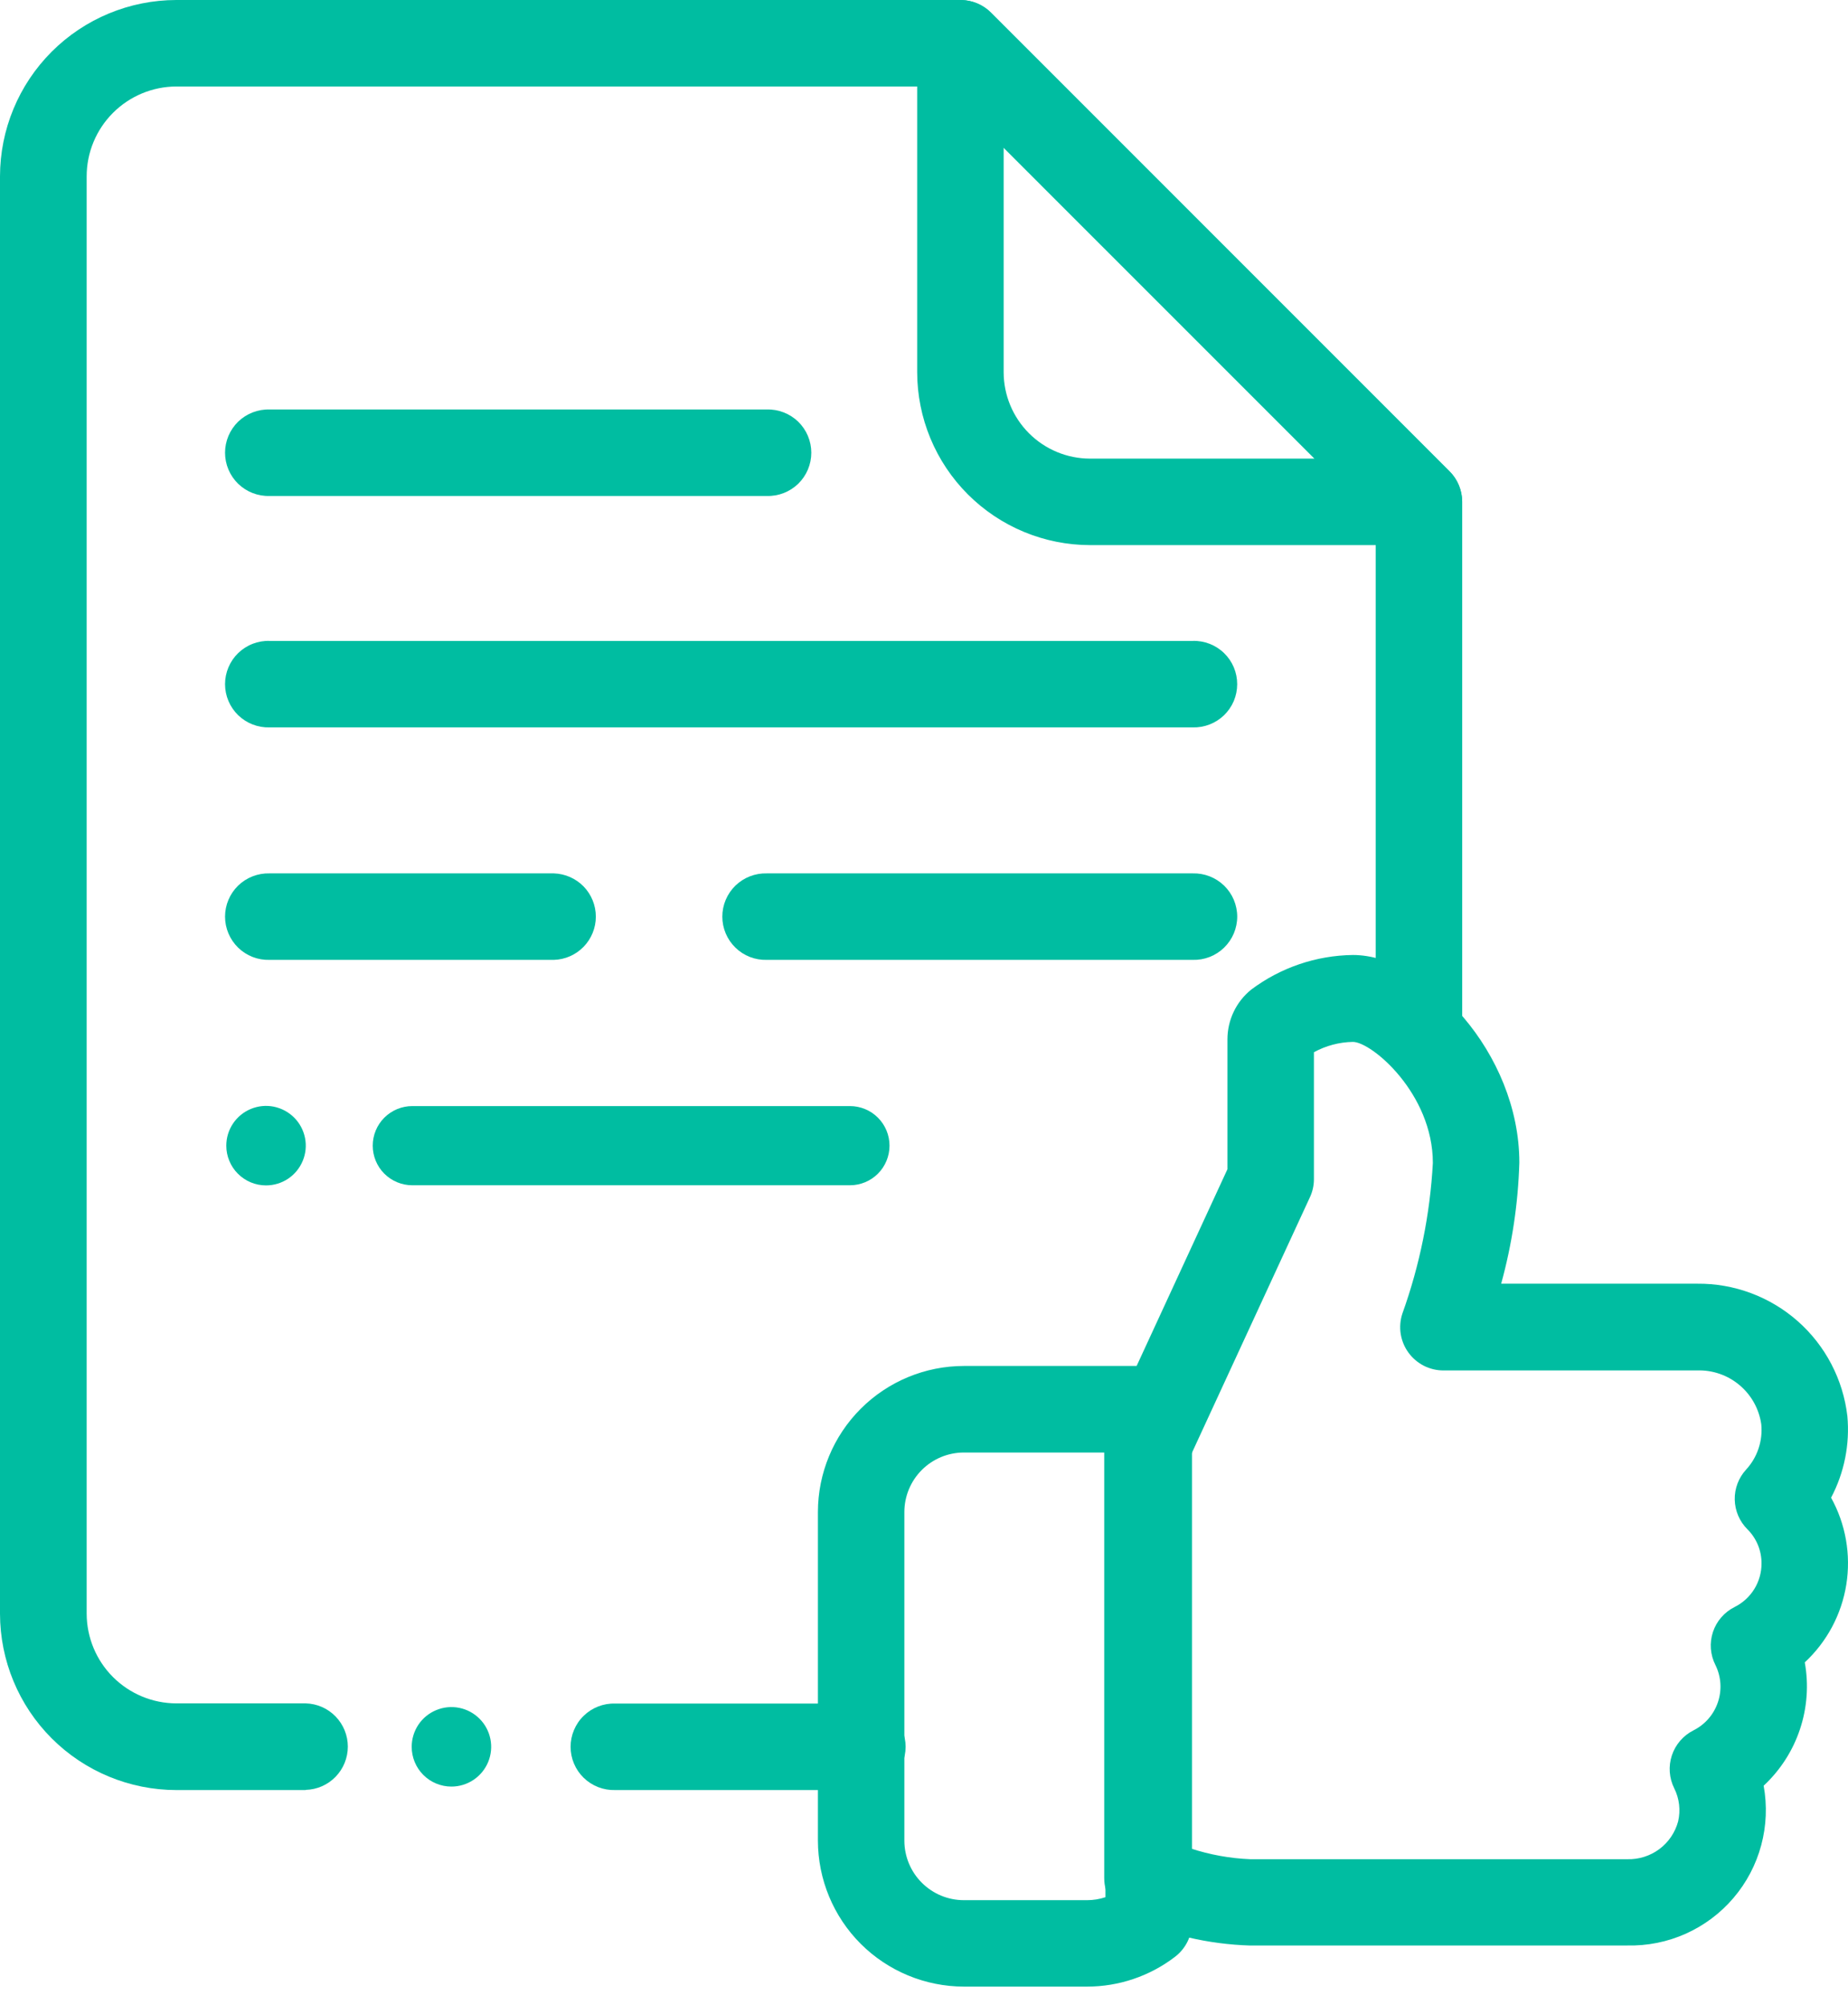
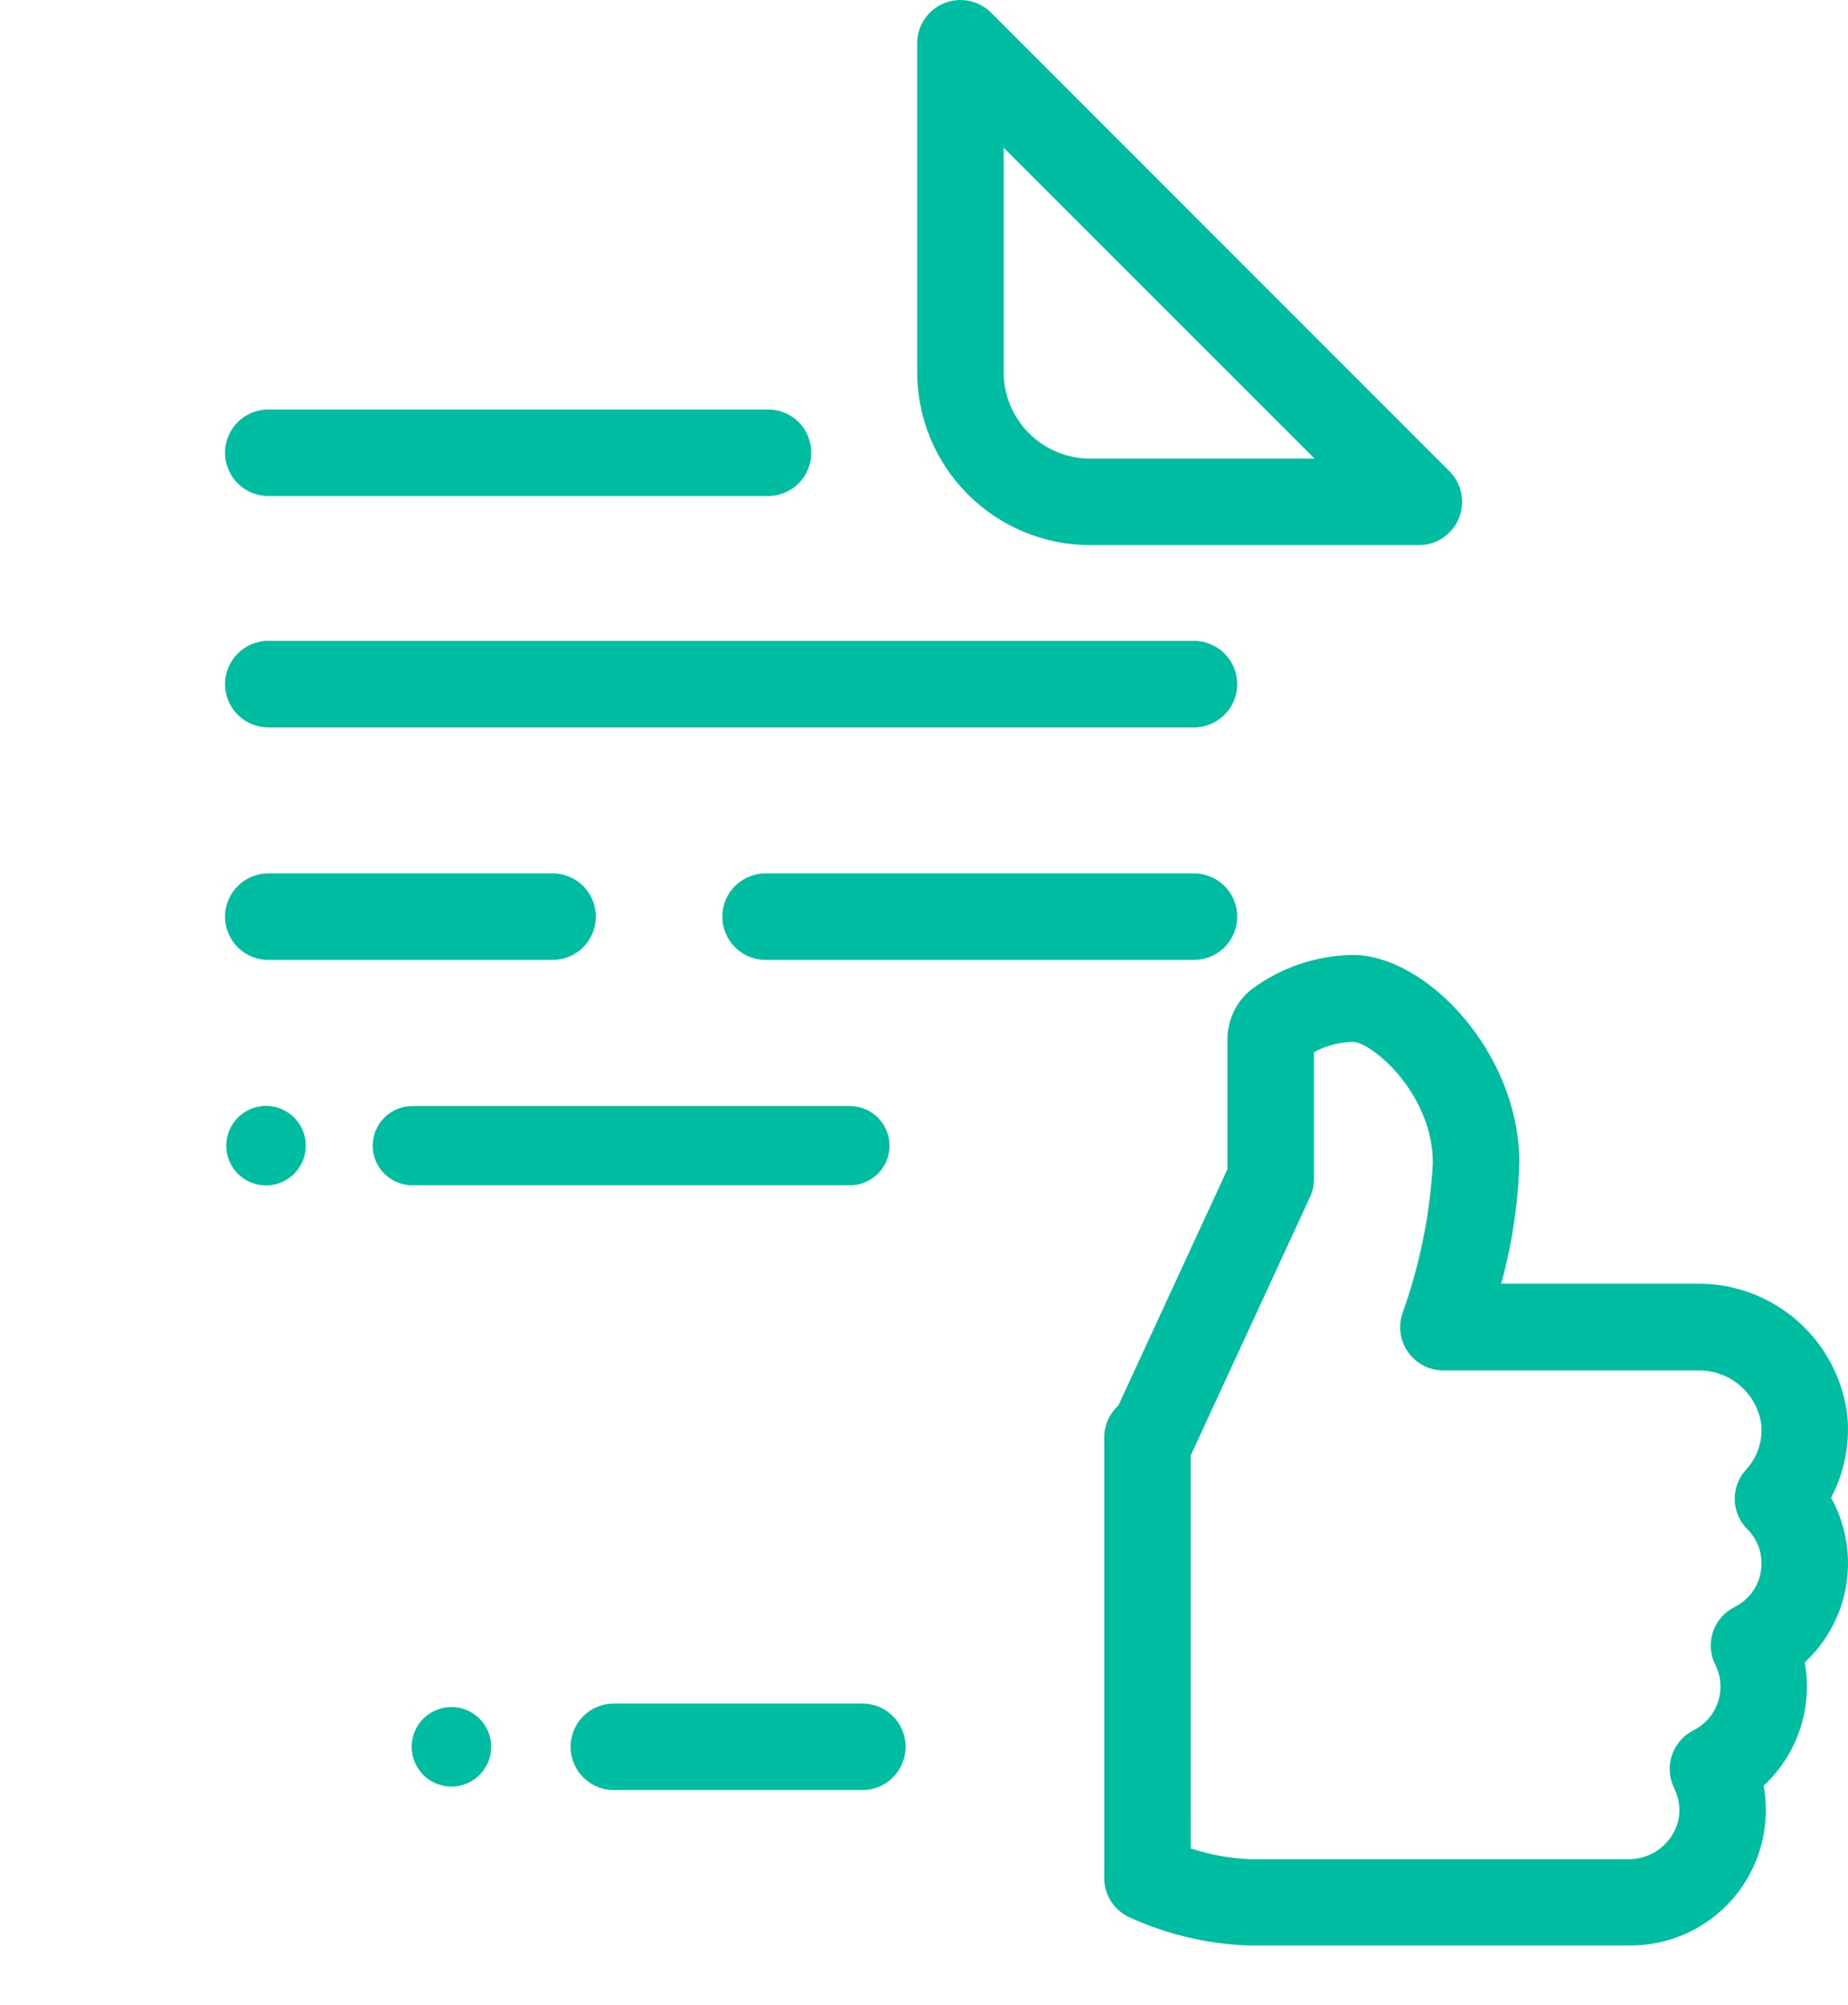
<svg xmlns="http://www.w3.org/2000/svg" width="59" height="64" viewBox="0 0 59 64" fill="none">
  <path d="M27.135 35.308H13.164C12.829 35.308 12.508 35.441 12.27 35.678C12.033 35.915 11.9 36.236 11.9 36.572C11.9 36.907 12.033 37.229 12.27 37.466C12.508 37.703 12.829 37.836 13.164 37.836H27.135C27.47 37.836 27.792 37.703 28.029 37.466C28.266 37.229 28.399 36.907 28.399 36.572C28.399 36.236 28.266 35.915 28.029 35.678C27.792 35.441 27.47 35.308 27.135 35.308Z" fill="#00BDA1" />
  <path d="M8.493 37.84C8.744 37.84 8.99 37.766 9.198 37.627C9.407 37.487 9.569 37.289 9.665 37.057C9.762 36.826 9.787 36.571 9.738 36.325C9.689 36.078 9.568 35.852 9.391 35.675C9.214 35.498 8.988 35.377 8.742 35.327C8.496 35.278 8.241 35.303 8.009 35.399C7.777 35.495 7.579 35.657 7.439 35.866C7.299 36.075 7.225 36.32 7.225 36.571C7.224 36.737 7.257 36.902 7.321 37.056C7.385 37.211 7.478 37.351 7.596 37.468C7.714 37.586 7.854 37.68 8.008 37.744C8.162 37.808 8.327 37.84 8.493 37.84Z" fill="#00BDA1" />
  <path d="M14.412 57.031C14.663 57.031 14.909 56.956 15.117 56.817C15.326 56.677 15.489 56.479 15.585 56.247C15.681 56.015 15.706 55.76 15.657 55.514C15.608 55.268 15.487 55.042 15.31 54.865C15.132 54.687 14.906 54.566 14.66 54.517C14.414 54.468 14.159 54.493 13.927 54.59C13.695 54.685 13.497 54.848 13.357 55.057C13.218 55.266 13.144 55.511 13.144 55.762C13.144 56.098 13.277 56.421 13.515 56.659C13.753 56.897 14.076 57.031 14.412 57.031Z" fill="#00BDA1" />
-   <path d="M9.763 57.142H5.629C4.137 57.14 2.706 56.547 1.65 55.491C0.595 54.436 0.002 53.005 2.28882e-05 51.512V5.629C0.002 4.137 0.595 2.706 1.65 1.651C2.706 0.595 4.137 0.002 5.629 0H30.663C31.029 0 31.38 0.146 31.639 0.404L46.279 15.045C46.538 15.303 46.683 15.654 46.683 16.02V32.863C46.688 33.047 46.657 33.231 46.59 33.403C46.523 33.575 46.422 33.732 46.293 33.865C46.165 33.997 46.011 34.103 45.84 34.175C45.67 34.246 45.487 34.283 45.303 34.283C45.118 34.283 44.935 34.246 44.765 34.175C44.595 34.103 44.441 33.997 44.312 33.865C44.184 33.732 44.083 33.575 44.016 33.403C43.949 33.231 43.917 33.047 43.922 32.863V16.594L30.09 2.761H5.629C4.87 2.763 4.142 3.067 3.606 3.604C3.069 4.142 2.767 4.87 2.767 5.629V51.512C2.769 52.271 3.071 52.998 3.607 53.534C4.144 54.071 4.871 54.373 5.629 54.375H9.763C10.123 54.385 10.464 54.535 10.714 54.793C10.964 55.051 11.105 55.396 11.105 55.755C11.105 56.115 10.964 56.46 10.714 56.718C10.464 56.976 10.123 57.126 9.763 57.136V57.142Z" fill="#00BDA1" />
  <path d="M27.492 57.142H19.638C19.453 57.147 19.269 57.115 19.097 57.048C18.925 56.981 18.768 56.88 18.636 56.752C18.503 56.623 18.398 56.469 18.326 56.299C18.254 56.129 18.217 55.946 18.217 55.761C18.217 55.577 18.254 55.394 18.326 55.224C18.398 55.053 18.503 54.899 18.636 54.771C18.768 54.642 18.925 54.541 19.097 54.474C19.269 54.407 19.453 54.375 19.638 54.381H27.492C27.677 54.375 27.861 54.407 28.033 54.474C28.205 54.541 28.362 54.642 28.494 54.771C28.627 54.899 28.732 55.053 28.804 55.224C28.876 55.394 28.913 55.577 28.913 55.761C28.913 55.946 28.876 56.129 28.804 56.299C28.732 56.469 28.627 56.623 28.494 56.752C28.362 56.88 28.205 56.981 28.033 57.048C27.861 57.115 27.677 57.147 27.492 57.142Z" fill="#00BDA1" />
  <path d="M45.303 17.401H34.804C33.34 17.4 31.936 16.817 30.901 15.782C29.866 14.747 29.284 13.344 29.282 11.88V1.38C29.282 1.107 29.363 0.84 29.515 0.614C29.667 0.387 29.883 0.21 30.135 0.106C30.387 0.001 30.664 -0.026 30.932 0.027C31.2 0.08 31.445 0.211 31.639 0.404L46.277 15.045C46.469 15.238 46.601 15.484 46.654 15.751C46.707 16.019 46.68 16.296 46.575 16.549C46.471 16.801 46.294 17.016 46.067 17.168C45.841 17.32 45.574 17.401 45.301 17.401H45.303ZM32.043 4.713V11.881C32.044 12.613 32.335 13.314 32.853 13.832C33.37 14.349 34.072 14.64 34.804 14.64H41.971L32.043 4.713Z" fill="#00BDA1" />
-   <path d="M34.708 63.416H30.773C29.538 63.414 28.353 62.923 27.479 62.05C26.606 61.176 26.115 59.992 26.113 58.756V48.263C26.115 47.028 26.606 45.844 27.48 44.97C28.353 44.097 29.538 43.605 30.773 43.604H36.675C37.041 43.604 37.392 43.749 37.651 44.008C37.91 44.267 38.056 44.619 38.056 44.985V61.368C38.056 61.582 38.006 61.793 37.911 61.984C37.815 62.176 37.677 62.342 37.506 62.471C36.702 63.084 35.719 63.416 34.708 63.416ZM30.772 46.367C30.268 46.368 29.786 46.568 29.43 46.924C29.074 47.28 28.874 47.762 28.873 48.266V58.758C28.874 59.262 29.074 59.745 29.43 60.1C29.786 60.456 30.268 60.657 30.772 60.657H34.706C34.906 60.657 35.104 60.625 35.293 60.562V46.367H30.772Z" fill="#00BDA1" />
  <path d="M51.953 62.105H39.913C38.576 62.064 37.261 61.756 36.045 61.197C35.808 61.086 35.608 60.909 35.467 60.688C35.327 60.467 35.253 60.21 35.254 59.948V45.89C35.254 45.697 35.294 45.507 35.371 45.331C35.449 45.155 35.563 44.998 35.705 44.868L39.188 37.323V33.178C39.188 32.873 39.256 32.573 39.387 32.298C39.518 32.023 39.709 31.782 39.947 31.59C40.884 30.887 42.02 30.5 43.192 30.485C45.536 30.485 48.507 33.606 48.507 37.112C48.469 38.419 48.274 39.717 47.927 40.978H54.185C55.365 40.966 56.508 41.392 57.394 42.173C58.279 42.954 58.844 44.035 58.98 45.207C59.062 46.106 58.882 47.01 58.46 47.809C58.927 48.653 59.098 49.629 58.946 50.582C58.794 51.535 58.327 52.409 57.62 53.066C57.749 53.78 57.696 54.514 57.466 55.202C57.237 55.89 56.838 56.509 56.307 57.003C56.422 57.635 56.396 58.284 56.229 58.904C56.063 59.524 55.76 60.099 55.343 60.587C54.927 61.076 54.406 61.465 53.82 61.728C53.234 61.99 52.597 62.118 51.955 62.103L51.953 62.105ZM38.015 59.006C38.629 59.207 39.268 59.323 39.913 59.349H51.953C52.32 59.36 52.68 59.247 52.975 59.028C53.27 58.809 53.482 58.496 53.577 58.141C53.659 57.786 53.616 57.414 53.453 57.088C53.289 56.761 53.262 56.382 53.377 56.035C53.492 55.688 53.74 55.401 54.067 55.236C54.436 55.051 54.716 54.728 54.847 54.337C54.979 53.946 54.95 53.519 54.767 53.15C54.685 52.988 54.636 52.812 54.622 52.631C54.609 52.451 54.631 52.269 54.688 52.097C54.745 51.925 54.835 51.766 54.954 51.629C55.073 51.492 55.217 51.38 55.379 51.299C55.638 51.17 55.856 50.972 56.008 50.726C56.16 50.48 56.24 50.197 56.239 49.908C56.24 49.706 56.201 49.505 56.124 49.318C56.047 49.132 55.934 48.962 55.79 48.819C55.538 48.568 55.392 48.229 55.384 47.873C55.376 47.518 55.507 47.173 55.748 46.911C55.926 46.718 56.061 46.489 56.144 46.239C56.227 45.99 56.257 45.726 56.231 45.465C56.161 44.977 55.914 44.532 55.536 44.215C55.159 43.898 54.678 43.731 54.185 43.747H46.083C45.865 43.747 45.65 43.695 45.455 43.596C45.261 43.496 45.093 43.352 44.965 43.175C44.837 42.999 44.753 42.794 44.719 42.578C44.686 42.362 44.704 42.142 44.772 41.934C45.328 40.387 45.656 38.767 45.746 37.125C45.746 34.907 43.791 33.259 43.192 33.259C42.757 33.267 42.331 33.38 41.949 33.589V37.638C41.95 37.838 41.906 38.035 41.822 38.216L38.043 46.4C38.034 46.421 38.025 46.442 38.014 46.461L38.015 59.006Z" fill="#00BDA1" />
  <path d="M24.48 15.832H8.606C8.421 15.838 8.237 15.806 8.065 15.739C7.893 15.672 7.736 15.571 7.603 15.443C7.471 15.314 7.366 15.16 7.294 14.99C7.222 14.819 7.185 14.637 7.185 14.452C7.185 14.267 7.222 14.085 7.294 13.914C7.366 13.744 7.471 13.59 7.603 13.461C7.736 13.333 7.893 13.232 8.065 13.165C8.237 13.098 8.421 13.066 8.606 13.072H24.482C24.666 13.066 24.85 13.098 25.022 13.165C25.194 13.232 25.351 13.333 25.484 13.461C25.616 13.59 25.721 13.744 25.793 13.914C25.865 14.085 25.902 14.267 25.902 14.452C25.902 14.637 25.865 14.819 25.793 14.99C25.721 15.16 25.616 15.314 25.484 15.443C25.351 15.571 25.194 15.672 25.022 15.739C24.85 15.806 24.666 15.838 24.482 15.832H24.48Z" fill="#00BDA1" />
  <path d="M38.078 23.22H8.606C8.421 23.225 8.237 23.193 8.065 23.126C7.893 23.059 7.736 22.958 7.603 22.83C7.471 22.701 7.366 22.547 7.294 22.377C7.222 22.207 7.185 22.024 7.185 21.839C7.185 21.654 7.222 21.472 7.294 21.302C7.366 21.131 7.471 20.977 7.603 20.849C7.736 20.72 7.893 20.619 8.065 20.552C8.237 20.485 8.421 20.453 8.606 20.459H38.079C38.263 20.453 38.447 20.485 38.619 20.552C38.791 20.619 38.949 20.72 39.081 20.849C39.213 20.977 39.319 21.131 39.391 21.302C39.462 21.472 39.499 21.654 39.499 21.839C39.499 22.024 39.462 22.207 39.391 22.377C39.319 22.547 39.213 22.701 39.081 22.83C38.949 22.958 38.791 23.059 38.619 23.126C38.447 23.193 38.262 23.225 38.078 23.22Z" fill="#00BDA1" />
  <path d="M17.682 30.641H8.606C8.421 30.646 8.237 30.615 8.065 30.548C7.893 30.481 7.736 30.38 7.603 30.251C7.471 30.122 7.366 29.968 7.294 29.798C7.222 29.628 7.185 29.445 7.185 29.261C7.185 29.076 7.222 28.893 7.294 28.723C7.366 28.553 7.471 28.399 7.603 28.27C7.736 28.142 7.893 28.041 8.065 27.974C8.237 27.907 8.421 27.875 8.606 27.88H17.682C18.041 27.891 18.382 28.041 18.633 28.298C18.883 28.556 19.023 28.901 19.023 29.261C19.023 29.62 18.883 29.965 18.633 30.223C18.382 30.481 18.041 30.631 17.682 30.641Z" fill="#00BDA1" />
  <path d="M38.078 30.641H24.482C24.297 30.646 24.113 30.615 23.941 30.548C23.769 30.481 23.612 30.38 23.48 30.251C23.347 30.122 23.242 29.968 23.17 29.798C23.098 29.628 23.061 29.445 23.061 29.261C23.061 29.076 23.098 28.893 23.17 28.723C23.242 28.553 23.347 28.399 23.48 28.27C23.612 28.142 23.769 28.041 23.941 27.974C24.113 27.907 24.297 27.875 24.482 27.88H38.079C38.263 27.875 38.447 27.907 38.619 27.974C38.791 28.041 38.948 28.142 39.081 28.27C39.213 28.399 39.319 28.553 39.391 28.723C39.462 28.893 39.5 29.076 39.5 29.261C39.5 29.445 39.462 29.628 39.391 29.798C39.319 29.968 39.213 30.122 39.081 30.251C38.948 30.38 38.791 30.481 38.619 30.548C38.447 30.615 38.263 30.646 38.079 30.641H38.078Z" fill="#00BDA1" />
</svg>